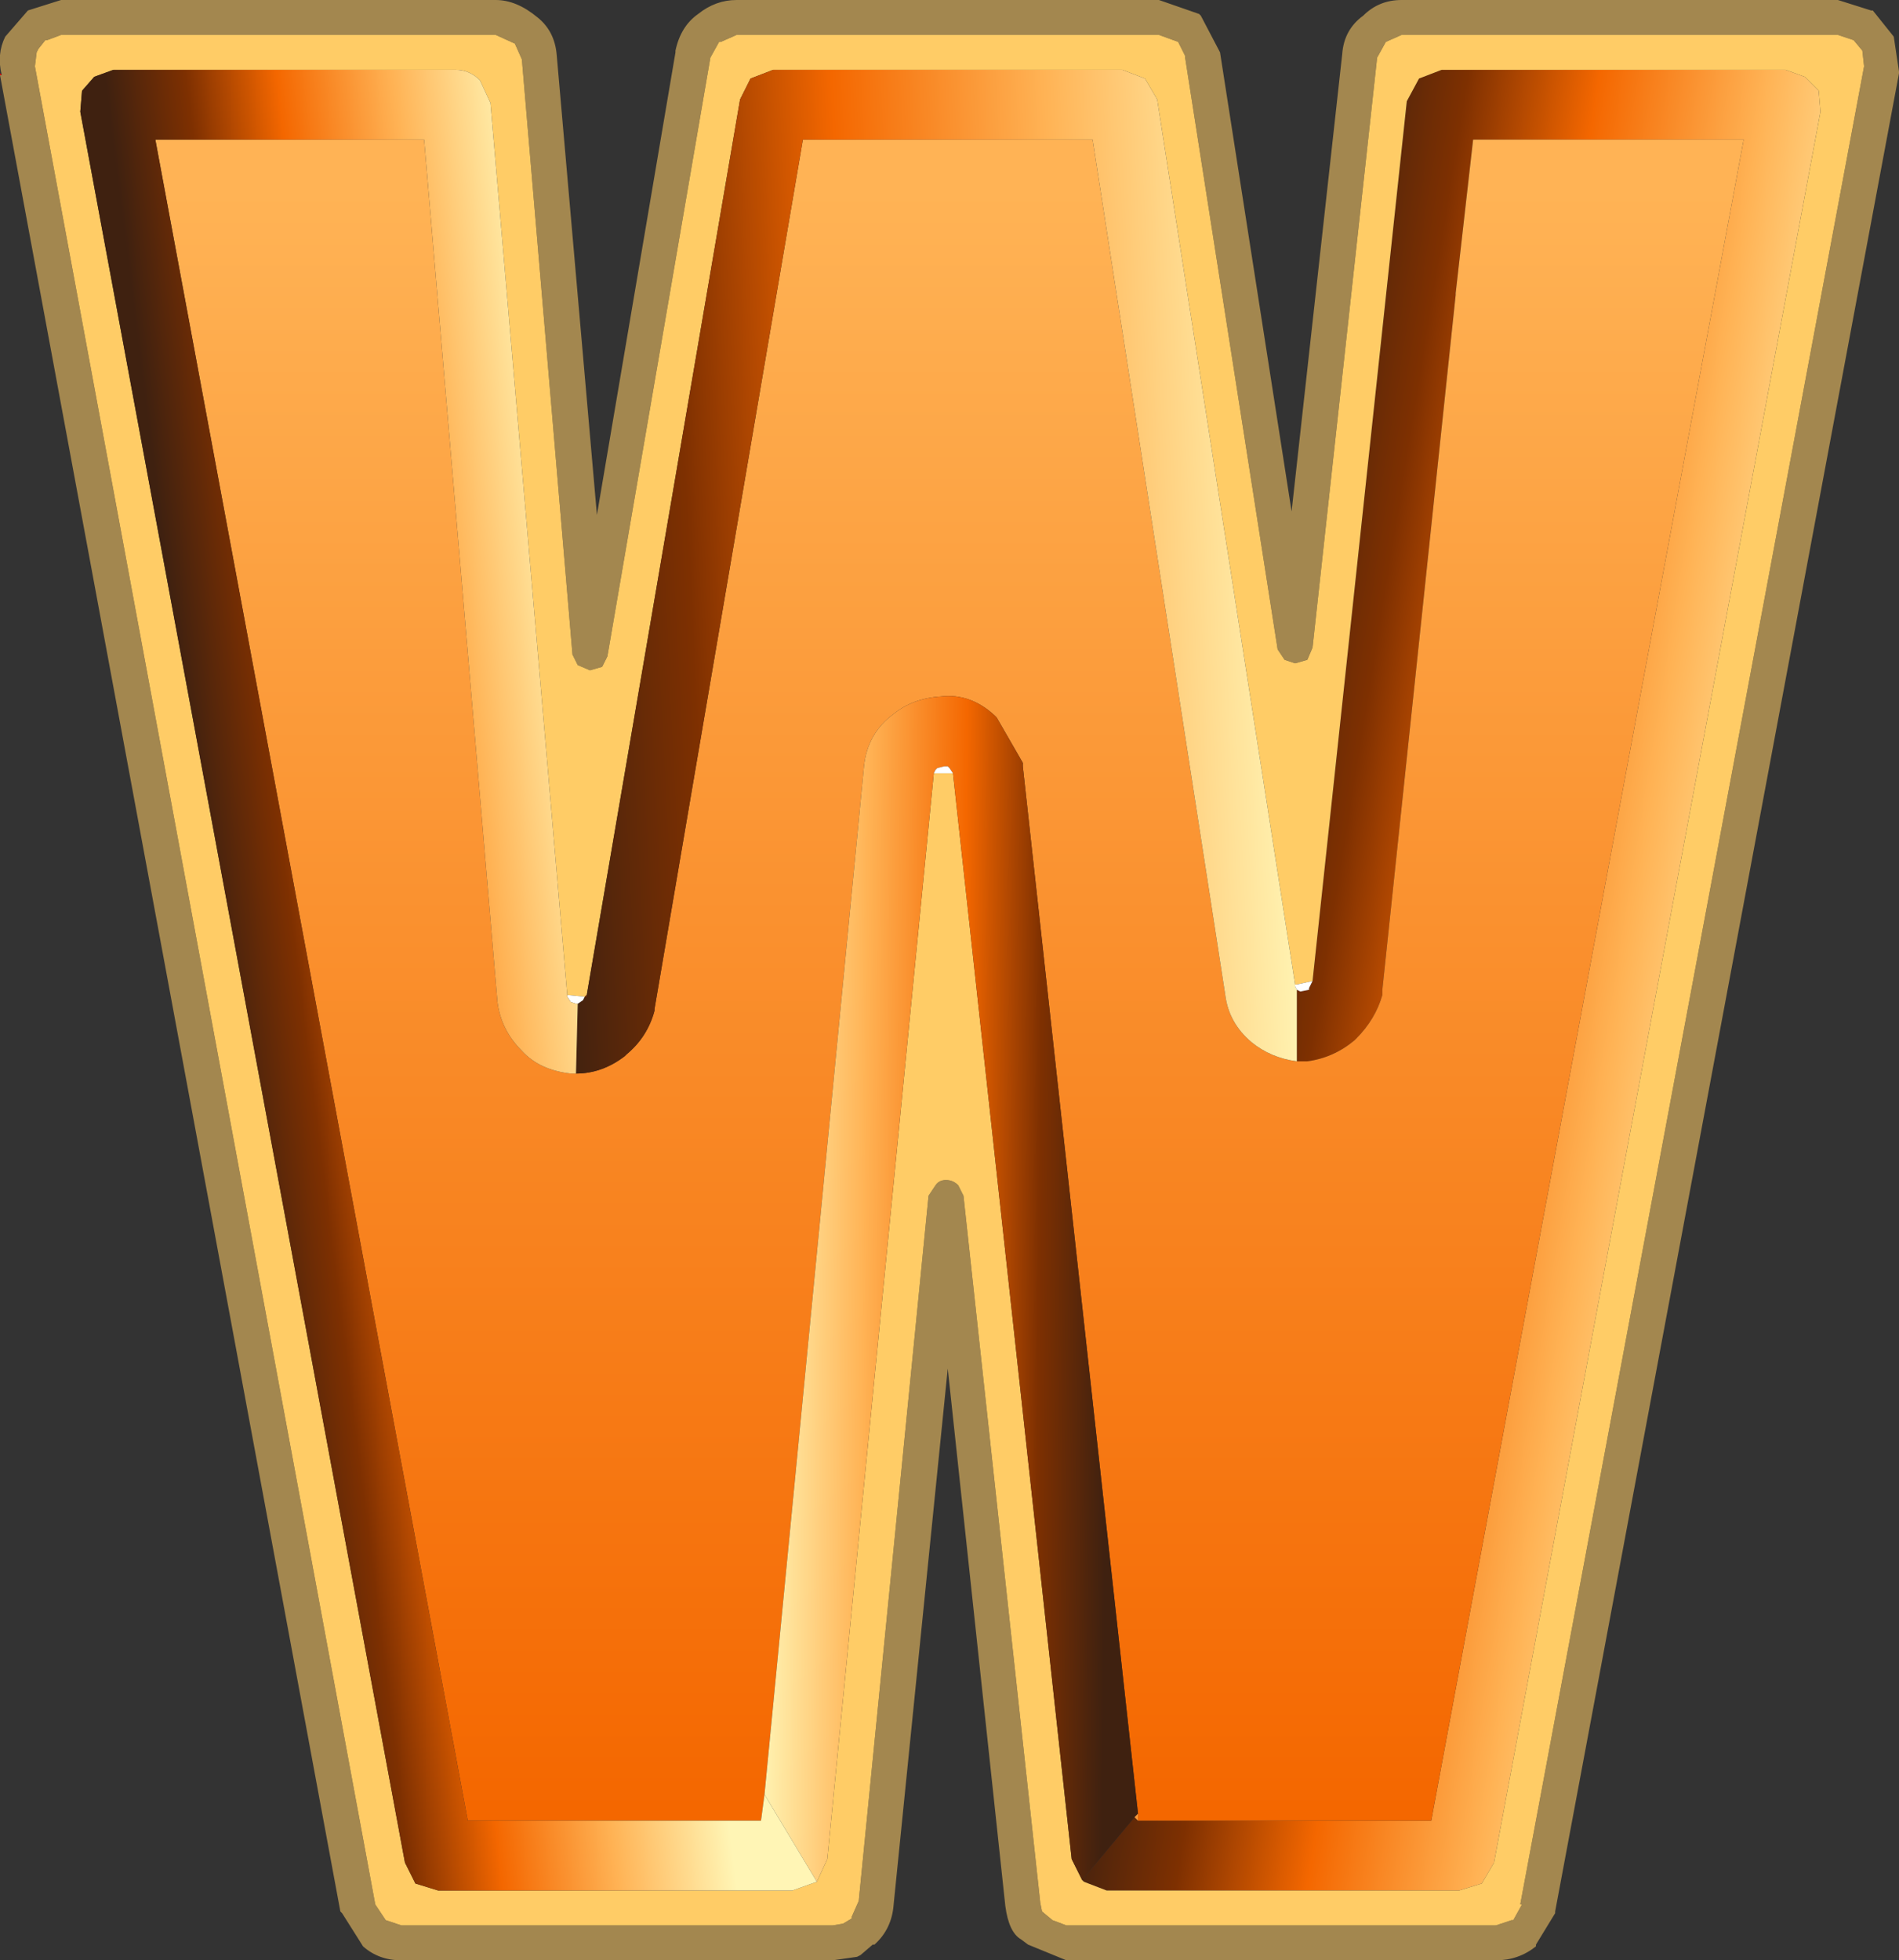
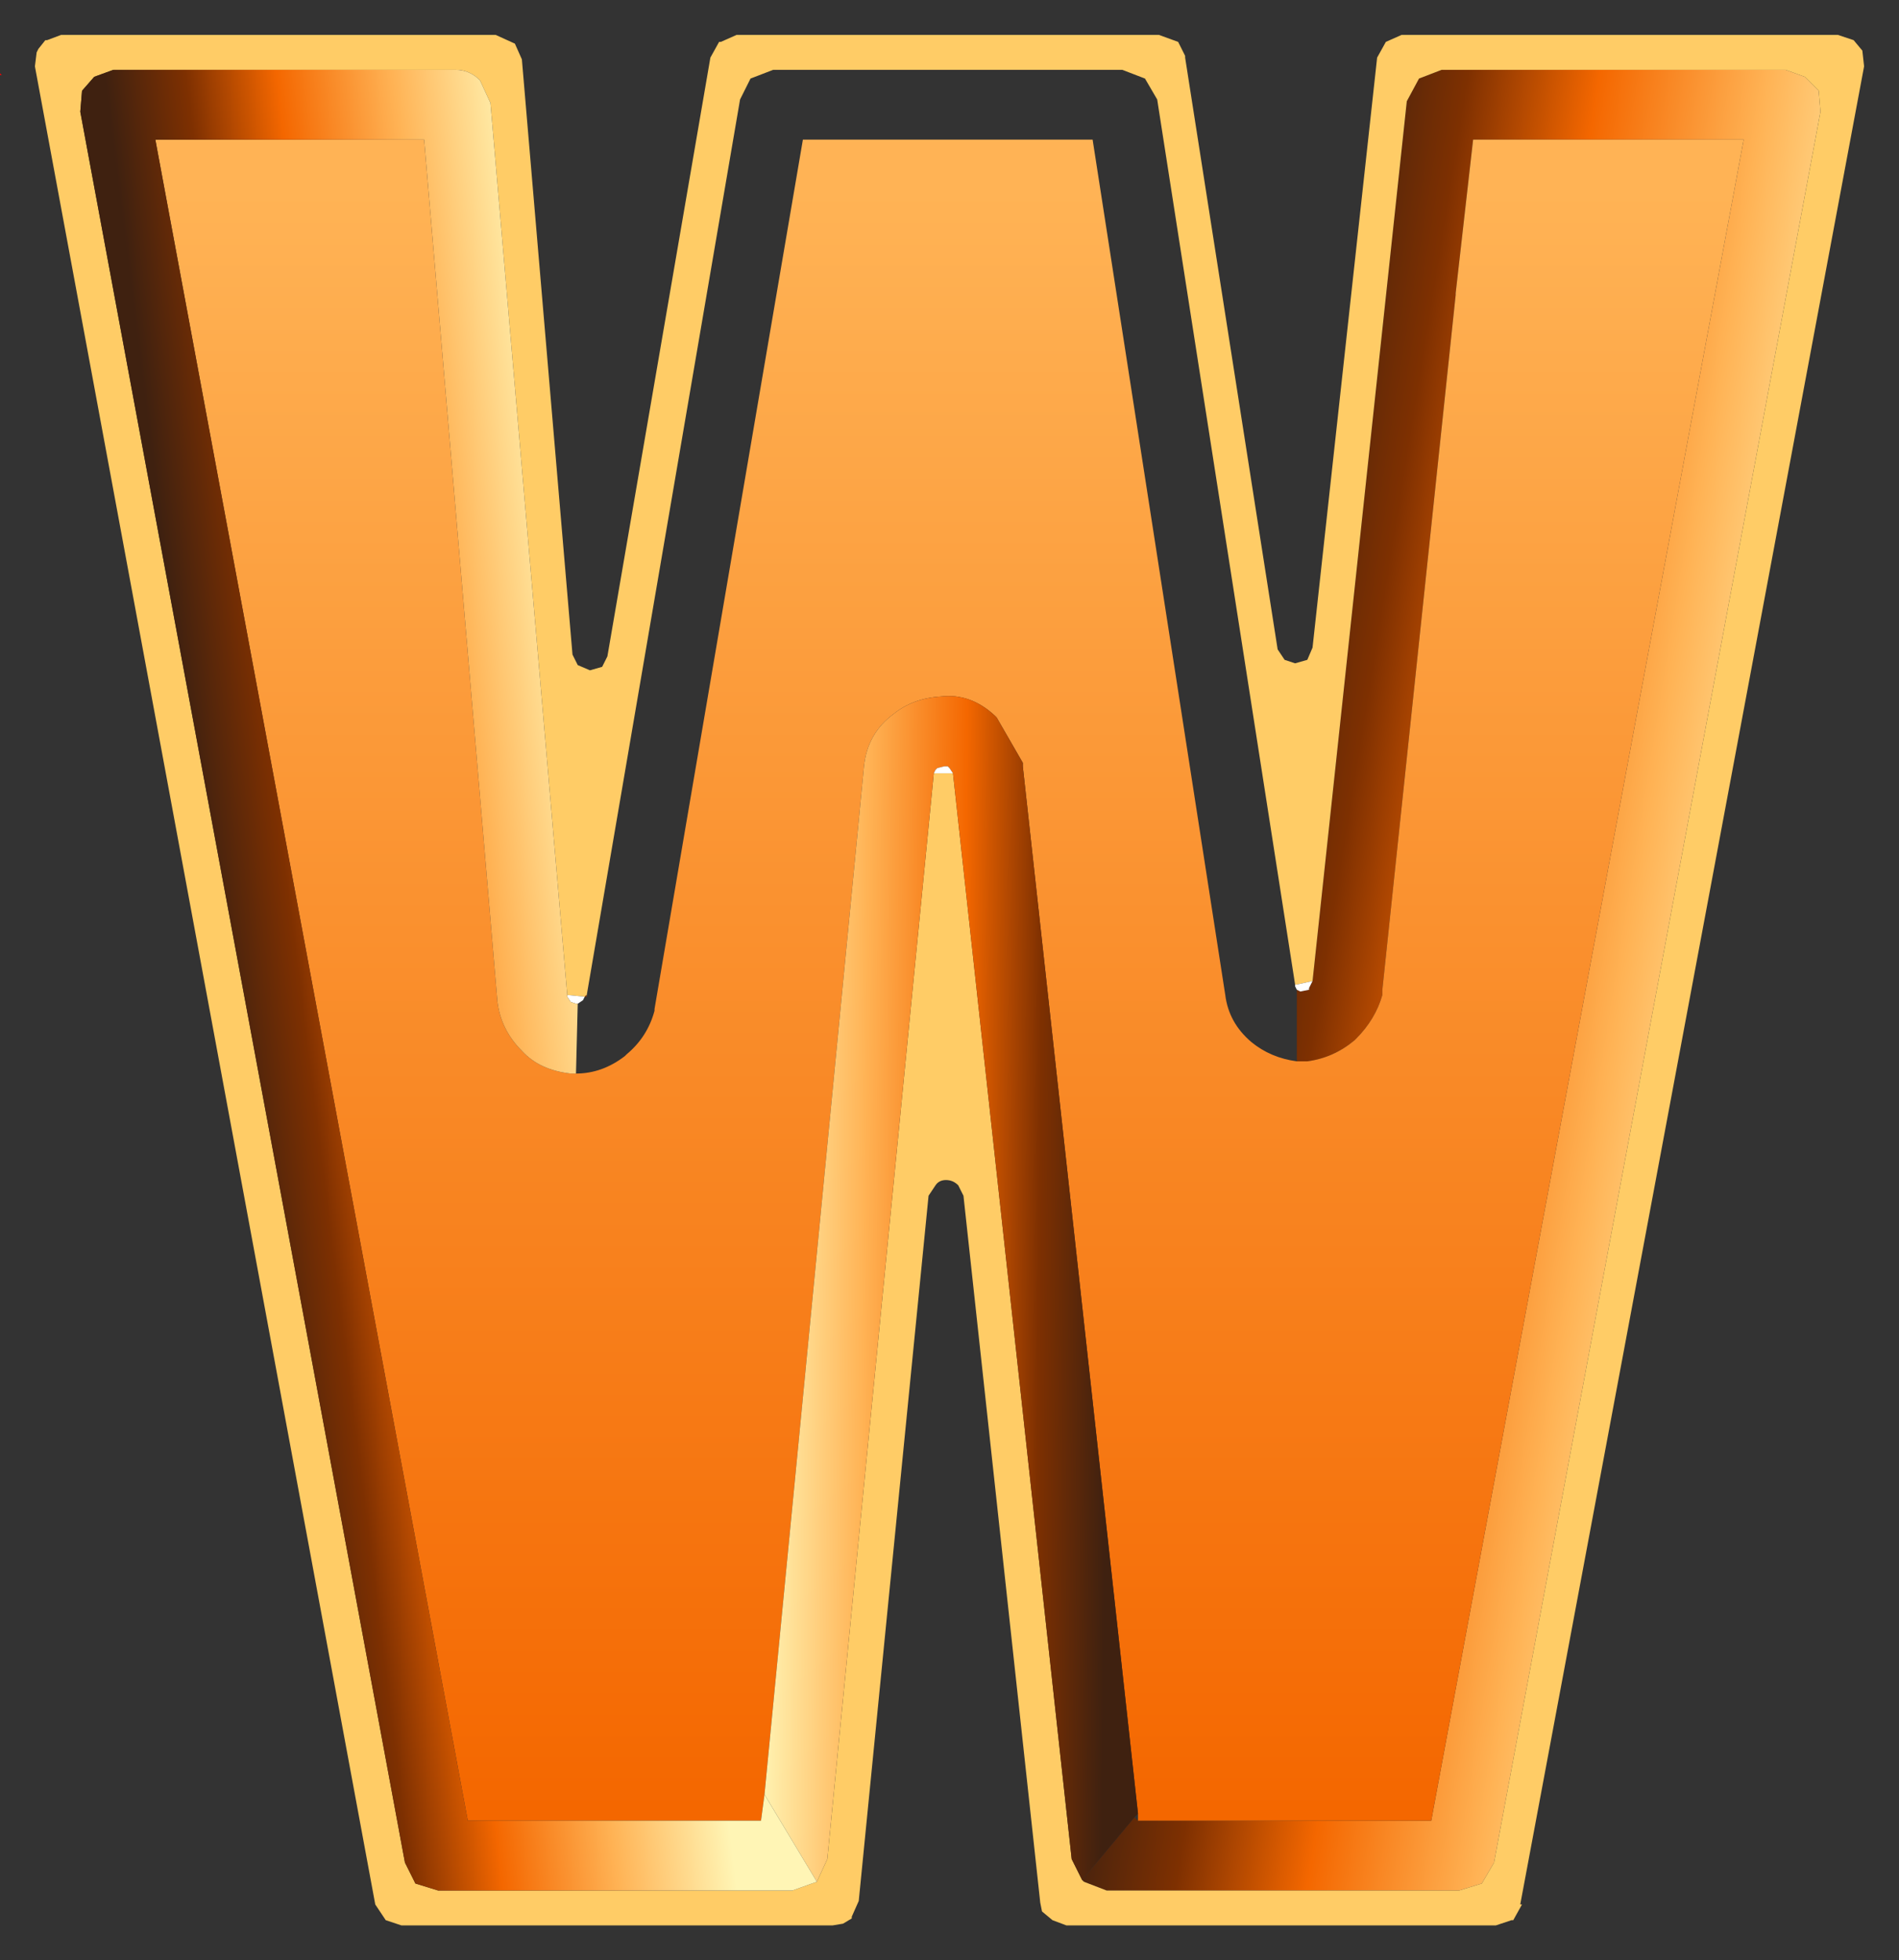
<svg xmlns="http://www.w3.org/2000/svg" height="56.15px" width="54.4px">
  <rect width="100%" height="100%" fill="#333333" stroke="none" />
  <g transform="matrix(1.0, 0.0, 0.0, 1.0, 27.2, 28.05)">
    <path d="M10.4 0.05 L13.1 -25.15 13.45 -25.8 14.1 -26.05 23.95 -26.05 24.5 -25.85 24.9 -25.45 24.95 -24.85 15.6 25.3 15.25 25.9 14.6 26.1 4.5 26.1 3.85 25.85 3.8 25.8 5.3 24.0 5.4 24.1 13.8 24.1 22.75 -24.05 15.0 -24.05 14.5 -19.65 14.5 -19.6 12.4 0.3 12.4 0.45 Q12.2 1.15 11.65 1.7 L11.6 1.75 Q11.0 2.25 10.25 2.35 L10.15 2.35 9.95 2.35 9.95 0.3 10.05 0.35 10.3 0.3 10.3 0.25 10.4 0.05" fill="url(#gradient0)" fill-rule="evenodd" stroke="none" />
    <path d="M9.95 2.35 L10.15 2.35 10.25 2.35 Q11.0 2.25 11.6 1.75 L11.65 1.7 Q12.2 1.15 12.4 0.45 L12.4 0.3 14.5 -19.6 14.5 -19.65 15.0 -24.05 22.75 -24.05 13.8 24.1 5.4 24.1 5.4 23.9 2.1 -6.1 2.1 -6.2 1.35 -7.5 1.3 -7.55 Q0.6 -8.2 -0.25 -8.1 -1.05 -8.05 -1.6 -7.6 -2.35 -7.05 -2.45 -6.1 L-5.3 23.35 -5.4 24.1 -13.8 24.1 -22.75 -24.05 -15.05 -24.05 -12.95 0.65 Q-12.85 1.45 -12.25 2.05 -11.75 2.6 -10.85 2.7 L-10.75 2.7 -10.7 2.7 Q-9.95 2.7 -9.3 2.2 L-9.25 2.15 Q-8.65 1.65 -8.45 0.9 L-8.45 0.85 -4.2 -24.05 4.1 -24.05 7.9 0.45 Q8.0 1.25 8.65 1.8 9.2 2.25 9.95 2.35" fill="url(#gradient1)" fill-rule="evenodd" stroke="none" />
    <path d="M12.5 -26.85 L12.95 -27.05 25.45 -27.05 25.9 -26.9 26.15 -26.6 26.2 -26.15 16.35 26.5 16.4 26.5 16.15 26.95 16.1 26.95 15.65 27.1 3.35 27.1 2.95 26.95 2.65 26.7 2.6 26.45 0.4 6.2 0.25 5.9 Q0.1 5.75 -0.1 5.75 -0.3 5.75 -0.4 5.9 L-0.6 6.2 -2.6 26.4 -2.8 26.85 -2.8 26.9 -3.05 27.05 -3.35 27.1 -15.7 27.1 -16.15 26.95 -16.45 26.5 -26.2 -26.15 -26.15 -26.55 -26.1 -26.65 -25.9 -26.9 -25.85 -26.9 -25.45 -27.05 -13.0 -27.05 -12.45 -26.8 -12.25 -26.35 -10.8 -9.3 -10.65 -9.0 -10.3 -8.85 -9.95 -8.95 -9.8 -9.25 -6.85 -26.4 -6.6 -26.85 -6.55 -26.85 -6.1 -27.05 6.0 -27.05 6.55 -26.85 6.75 -26.45 6.75 -26.4 9.4 -9.45 9.6 -9.15 9.9 -9.05 10.25 -9.15 10.4 -9.5 12.25 -26.4 12.5 -26.85 M3.8 25.8 L3.85 25.85 4.5 26.1 14.6 26.1 15.25 25.9 15.6 25.3 24.95 -24.85 24.9 -25.45 24.5 -25.85 23.95 -26.05 14.1 -26.05 13.45 -25.8 13.1 -25.15 10.4 0.05 9.95 0.15 9.9 0.15 5.95 -25.2 5.6 -25.8 4.95 -26.05 -5.05 -26.05 -5.7 -25.8 -6.0 -25.2 -10.4 0.5 -10.4 0.45 -10.45 0.5 -10.95 0.45 -13.15 -25.1 -13.45 -25.75 Q-13.75 -26.05 -14.15 -26.05 L-23.95 -26.05 -24.5 -25.85 -24.85 -25.45 -24.9 -24.85 -15.6 25.3 -15.3 25.9 -14.65 26.1 -4.5 26.1 -3.8 25.85 -3.5 25.2 -0.45 -5.9 0.1 -5.9 3.5 25.2 3.8 25.8" fill="#ffcc66" fill-rule="evenodd" stroke="none" />
-     <path d="M-27.15 -25.9 Q-27.3 -26.5 -27.05 -27.0 L-26.4 -27.75 -25.45 -28.05 -13.0 -28.05 Q-12.4 -28.05 -11.8 -27.55 -11.3 -27.15 -11.25 -26.45 L-10.1 -13.3 -7.85 -26.55 -7.85 -26.6 Q-7.7 -27.3 -7.2 -27.65 -6.7 -28.05 -6.1 -28.05 L6.0 -28.05 7.15 -27.65 7.2 -27.6 7.75 -26.55 9.8 -13.4 11.25 -26.5 Q11.3 -27.2 11.85 -27.6 12.3 -28.05 12.95 -28.05 L25.45 -28.05 26.4 -27.75 26.45 -27.75 27.05 -27.0 27.2 -26.0 27.2 -25.95 17.35 26.7 17.35 26.75 16.8 27.65 16.8 27.7 Q16.3 28.1 15.65 28.1 L3.35 28.1 2.25 27.65 2.05 27.5 Q1.7 27.3 1.6 26.55 L-0.05 11.15 -1.6 26.5 Q-1.65 27.2 -2.15 27.65 L-2.2 27.65 -2.55 27.95 -2.65 28.0 -3.35 28.1 -15.7 28.1 Q-16.35 28.1 -16.8 27.7 L-17.4 26.75 -17.45 26.7 -27.2 -25.9 -27.15 -25.9 M12.5 -26.85 L12.25 -26.4 10.4 -9.5 10.25 -9.15 9.9 -9.05 9.6 -9.15 9.4 -9.45 6.75 -26.4 6.75 -26.45 6.55 -26.85 6.0 -27.05 -6.1 -27.05 -6.55 -26.85 -6.6 -26.85 -6.85 -26.4 -9.8 -9.25 -9.95 -8.95 -10.3 -8.85 -10.65 -9.0 -10.8 -9.3 -12.25 -26.35 -12.45 -26.8 -13.0 -27.05 -25.45 -27.05 -25.85 -26.9 -25.9 -26.9 -26.1 -26.65 -26.15 -26.55 -26.2 -26.15 -16.45 26.5 -16.15 26.95 -15.7 27.1 -3.35 27.1 -3.05 27.05 -2.8 26.9 -2.8 26.85 -2.6 26.4 -0.6 6.2 -0.4 5.9 Q-0.3 5.75 -0.1 5.75 0.1 5.75 0.25 5.9 L0.4 6.2 2.6 26.45 2.65 26.7 2.95 26.95 3.35 27.1 15.65 27.1 16.1 26.95 16.15 26.95 16.4 26.5 16.35 26.5 26.2 -26.15 26.15 -26.6 25.9 -26.9 25.45 -27.05 12.95 -27.05 12.5 -26.85" fill="#ffcc66" fill-opacity="0.549" fill-rule="evenodd" stroke="none" />
-     <path d="M9.95 0.3 L9.95 2.35 Q9.2 2.25 8.65 1.8 8.0 1.25 7.9 0.45 L4.1 -24.05 -4.2 -24.05 -8.45 0.85 -8.45 0.9 Q-8.65 1.65 -9.25 2.15 L-9.3 2.2 Q-9.95 2.7 -10.7 2.7 L-10.65 0.7 -10.5 0.6 -10.45 0.5 -10.4 0.5 -6.0 -25.2 -5.7 -25.8 -5.05 -26.05 4.95 -26.05 5.6 -25.8 5.95 -25.2 9.9 0.15 9.9 0.2 9.95 0.3" fill="url(#gradient2)" fill-rule="evenodd" stroke="none" />
    <path d="M5.3 24.0 L3.8 25.8 3.5 25.2 0.1 -5.9 0.0 -6.05 -0.05 -6.1 -0.15 -6.1 -0.35 -6.05 -0.4 -6.0 -0.45 -5.9 -3.5 25.2 -3.8 25.85 -5.3 23.35 -2.45 -6.1 Q-2.35 -7.05 -1.6 -7.6 -1.05 -8.05 -0.25 -8.1 0.6 -8.2 1.3 -7.55 L1.35 -7.5 2.1 -6.2 2.1 -6.1 5.4 23.9 5.3 24.0" fill="url(#gradient3)" fill-rule="evenodd" stroke="none" />
    <path d="M10.4 0.05 L10.3 0.25 10.3 0.3 10.05 0.35 9.95 0.3 9.9 0.2 9.9 0.15 9.95 0.15 10.4 0.05 M0.1 -5.9 L-0.45 -5.9 -0.4 -6.0 -0.35 -6.05 -0.15 -6.1 -0.05 -6.1 0.0 -6.05 0.1 -5.9 M-10.95 0.45 L-10.45 0.5 -10.5 0.6 -10.65 0.7 -10.7 0.7 -10.85 0.65 -10.95 0.5 -10.95 0.45" fill="#ffffff" fill-rule="evenodd" stroke="none" />
    <path d="M-3.8 25.85 L-4.5 26.1 -14.65 26.1 -15.3 25.9 -15.6 25.3 -24.9 -24.85 -24.85 -25.45 -24.5 -25.85 -23.95 -26.05 -14.15 -26.05 Q-13.75 -26.05 -13.45 -25.75 L-13.15 -25.1 -10.95 0.45 -10.95 0.5 -10.85 0.65 -10.7 0.7 -10.65 0.7 -10.7 2.7 -10.75 2.7 -10.85 2.7 Q-11.75 2.6 -12.25 2.05 -12.85 1.45 -12.95 0.65 L-15.05 -24.05 -22.75 -24.05 -13.8 24.1 -5.4 24.1 -5.3 23.35 -3.8 25.85" fill="url(#gradient4)" fill-rule="evenodd" stroke="none" />
    <path d="M-10.45 0.5 L-10.4 0.45 -10.4 0.5 -10.45 0.5" fill="#993300" fill-rule="evenodd" stroke="none" />
-     <path d="M5.4 24.1 L5.3 24.0 5.4 23.9 5.4 24.1" fill="url(#gradient5)" fill-rule="evenodd" stroke="none" />
    <path d="M-27.15 -25.9 L-27.2 -25.9 -27.2 -25.95 -27.15 -25.9" fill="#ff0000" fill-rule="evenodd" stroke="none" />
  </g>
  <defs>
    <linearGradient gradientTransform="matrix(0.01, 0.002, -0.005, 0.031, 15.75, -0.1)" gradientUnits="userSpaceOnUse" id="gradient0" spreadMethod="pad" x1="-819.2" x2="819.2">
      <stop offset="0.0" stop-color="#3f2110" />
      <stop offset="0.2" stop-color="#7e3001" />
      <stop offset="0.424" stop-color="#f46700" />
      <stop offset="0.71" stop-color="#ffb355" />
      <stop offset="1.0" stop-color="#fff5b5" />
    </linearGradient>
    <linearGradient gradientTransform="matrix(0.0, -0.029, 0.018, 0.0, -183.6, 0.05)" gradientUnits="userSpaceOnUse" id="gradient1" spreadMethod="pad" x1="-819.2" x2="819.2">
      <stop offset="0.0" stop-color="#f46700" />
      <stop offset="0.976" stop-color="#ffb355" />
    </linearGradient>
    <linearGradient gradientTransform="matrix(0.013, -7.0E-4, 9.0E-4, 0.018, -1.05, -11.75)" gradientUnits="userSpaceOnUse" id="gradient2" spreadMethod="pad" x1="-819.2" x2="819.2">
      <stop offset="0.0" stop-color="#3f2110" />
      <stop offset="0.2" stop-color="#7e3001" />
      <stop offset="0.424" stop-color="#f46700" />
      <stop offset="0.71" stop-color="#ffb355" />
      <stop offset="1.0" stop-color="#fff5b5" />
    </linearGradient>
    <linearGradient gradientTransform="matrix(-0.006, -1.0E-4, 2.0E-4, -0.021, -0.4, 9.05)" gradientUnits="userSpaceOnUse" id="gradient3" spreadMethod="pad" x1="-819.2" x2="819.2">
      <stop offset="0.0" stop-color="#3f2110" />
      <stop offset="0.2" stop-color="#7e3001" />
      <stop offset="0.424" stop-color="#f46700" />
      <stop offset="0.71" stop-color="#ffb355" />
      <stop offset="1.0" stop-color="#fff5b5" />
    </linearGradient>
    <linearGradient gradientTransform="matrix(0.007, -8.0E-4, 0.004, 0.032, -15.15, 0.05)" gradientUnits="userSpaceOnUse" id="gradient4" spreadMethod="pad" x1="-819.2" x2="819.2">
      <stop offset="0.0" stop-color="#3f2110" />
      <stop offset="0.2" stop-color="#7e3001" />
      <stop offset="0.424" stop-color="#f46700" />
      <stop offset="0.71" stop-color="#ffb355" />
      <stop offset="1.0" stop-color="#fff5b5" />
    </linearGradient>
    <linearGradient gradientTransform="matrix(0.03, 0.0, 0.0, 0.032, 0.0, 0.0)" gradientUnits="userSpaceOnUse" id="gradient5" spreadMethod="pad" x1="-819.2" x2="819.2">
      <stop offset="0.0" stop-color="#3f2110" />
      <stop offset="0.2" stop-color="#7e3001" />
      <stop offset="0.424" stop-color="#f46700" />
      <stop offset="0.71" stop-color="#ffb355" />
      <stop offset="1.0" stop-color="#fff5b5" />
    </linearGradient>
  </defs>
</svg>